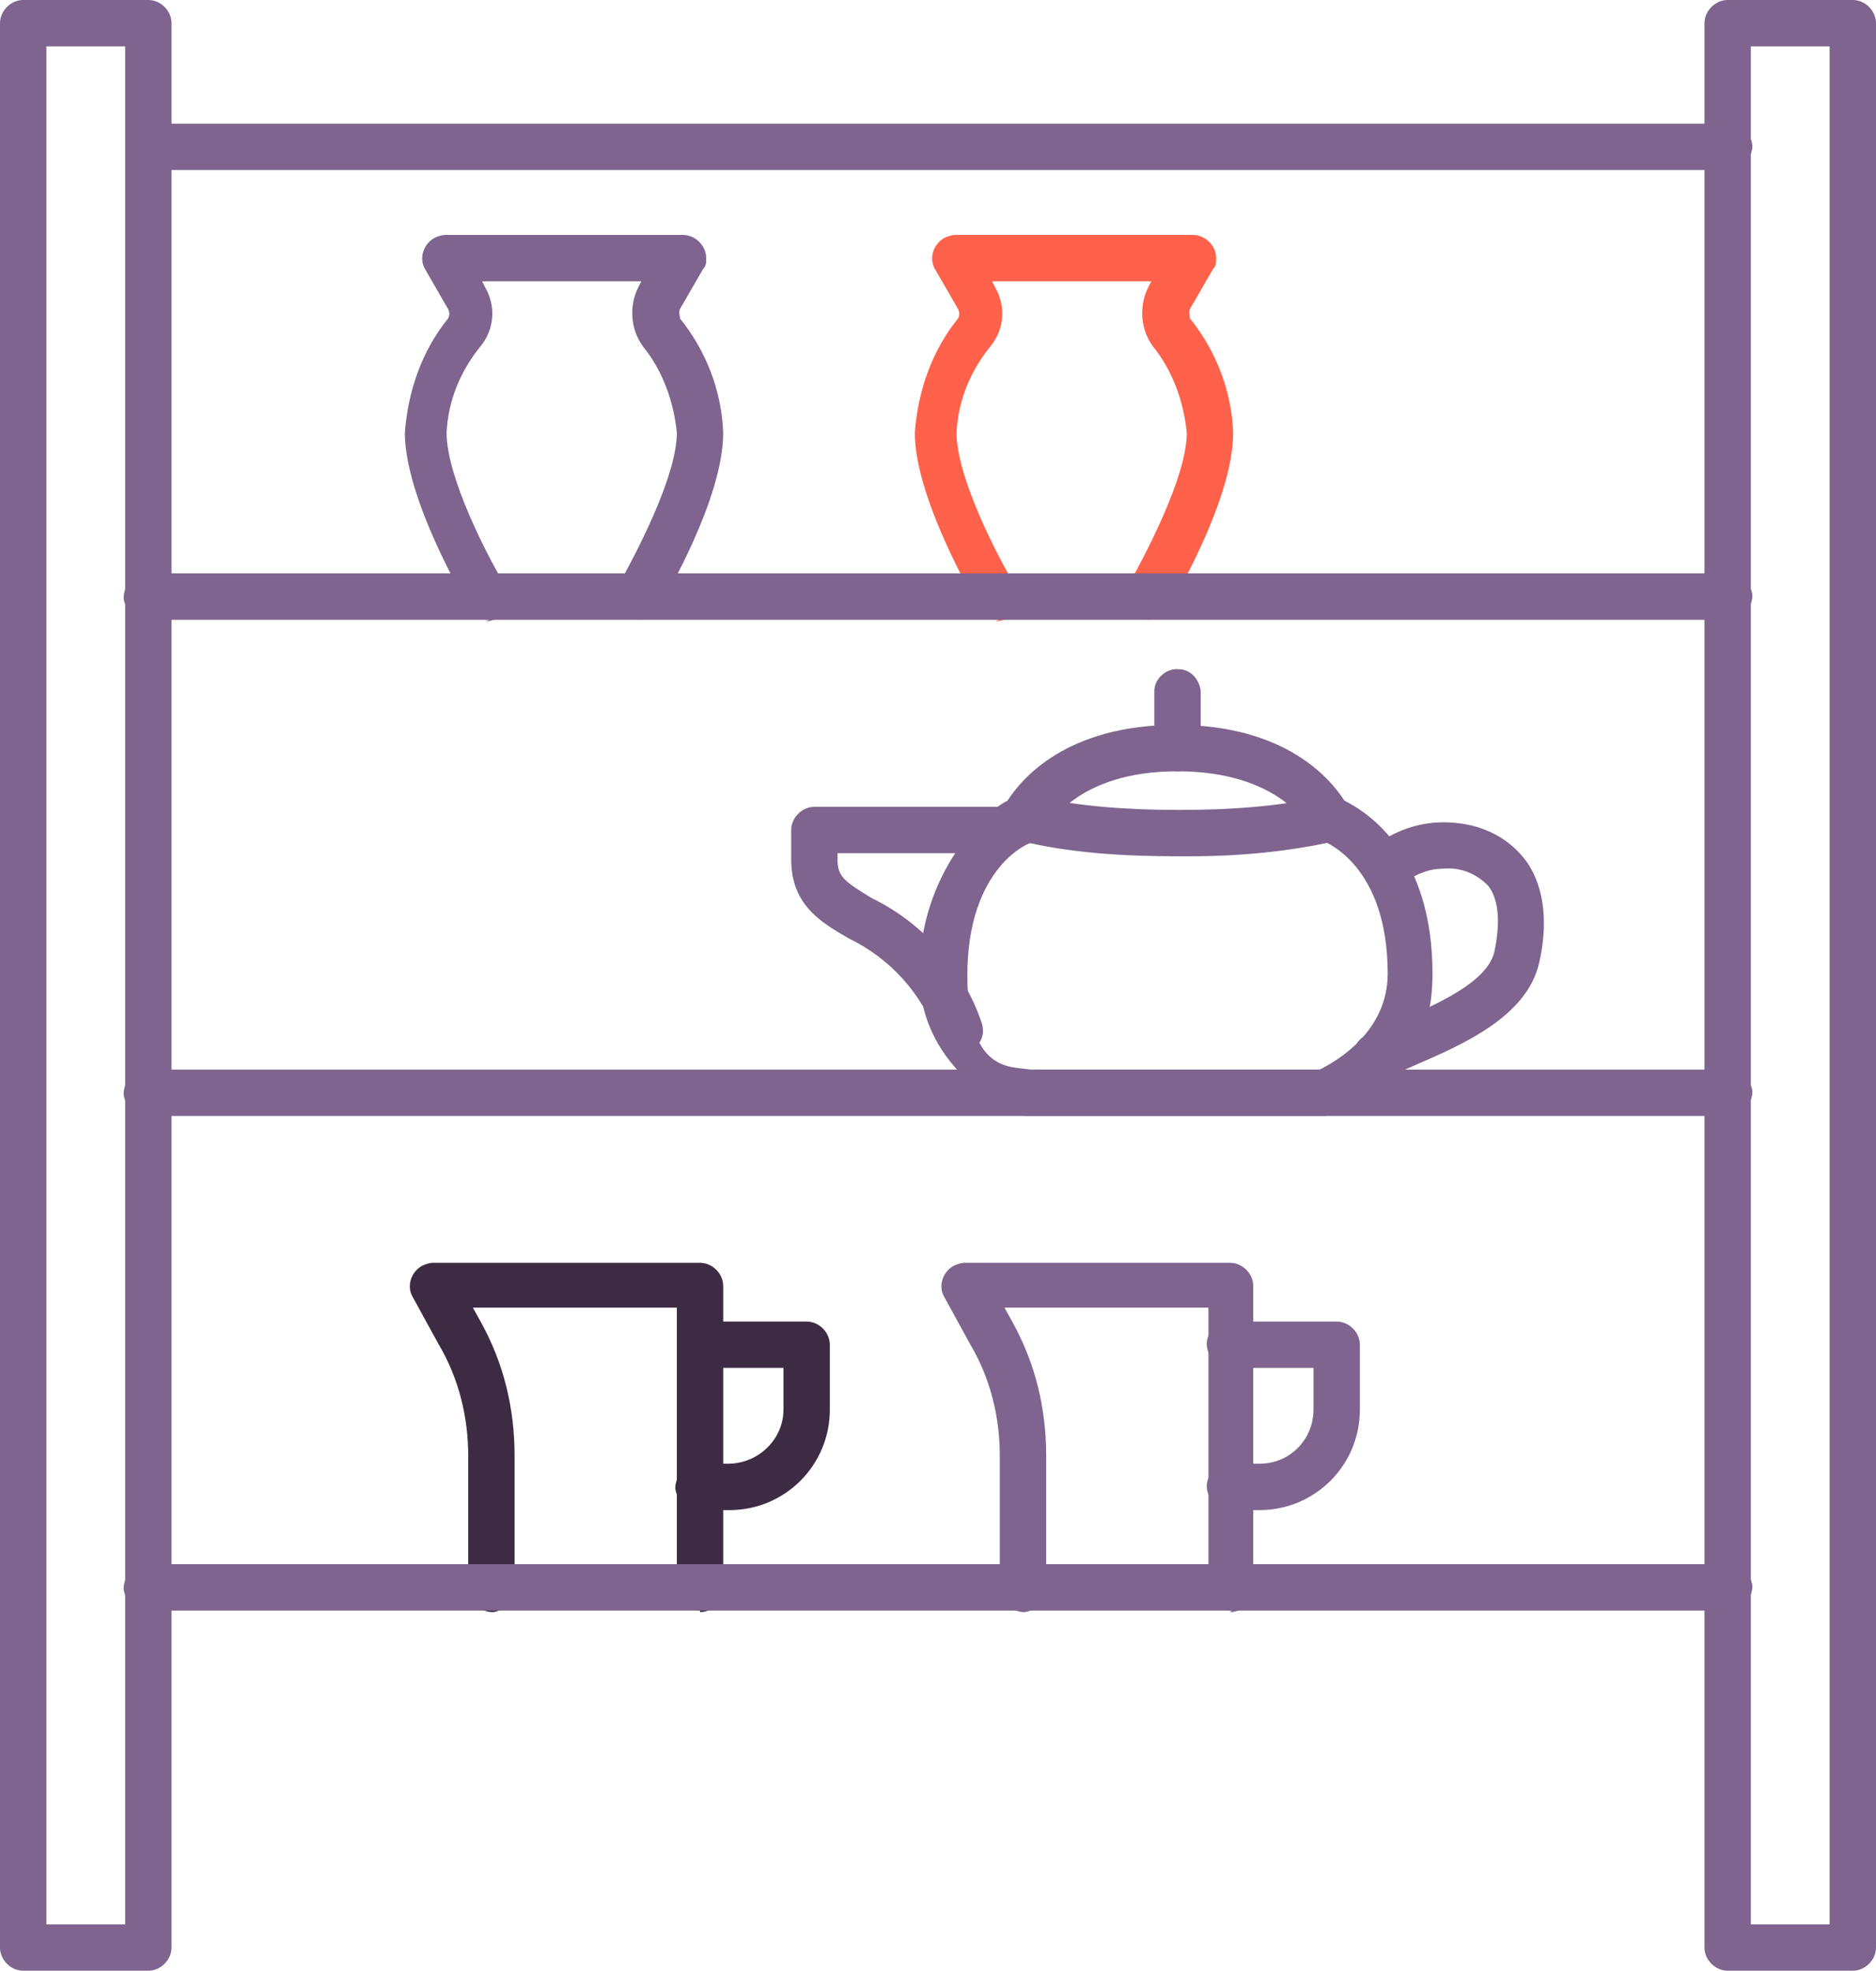
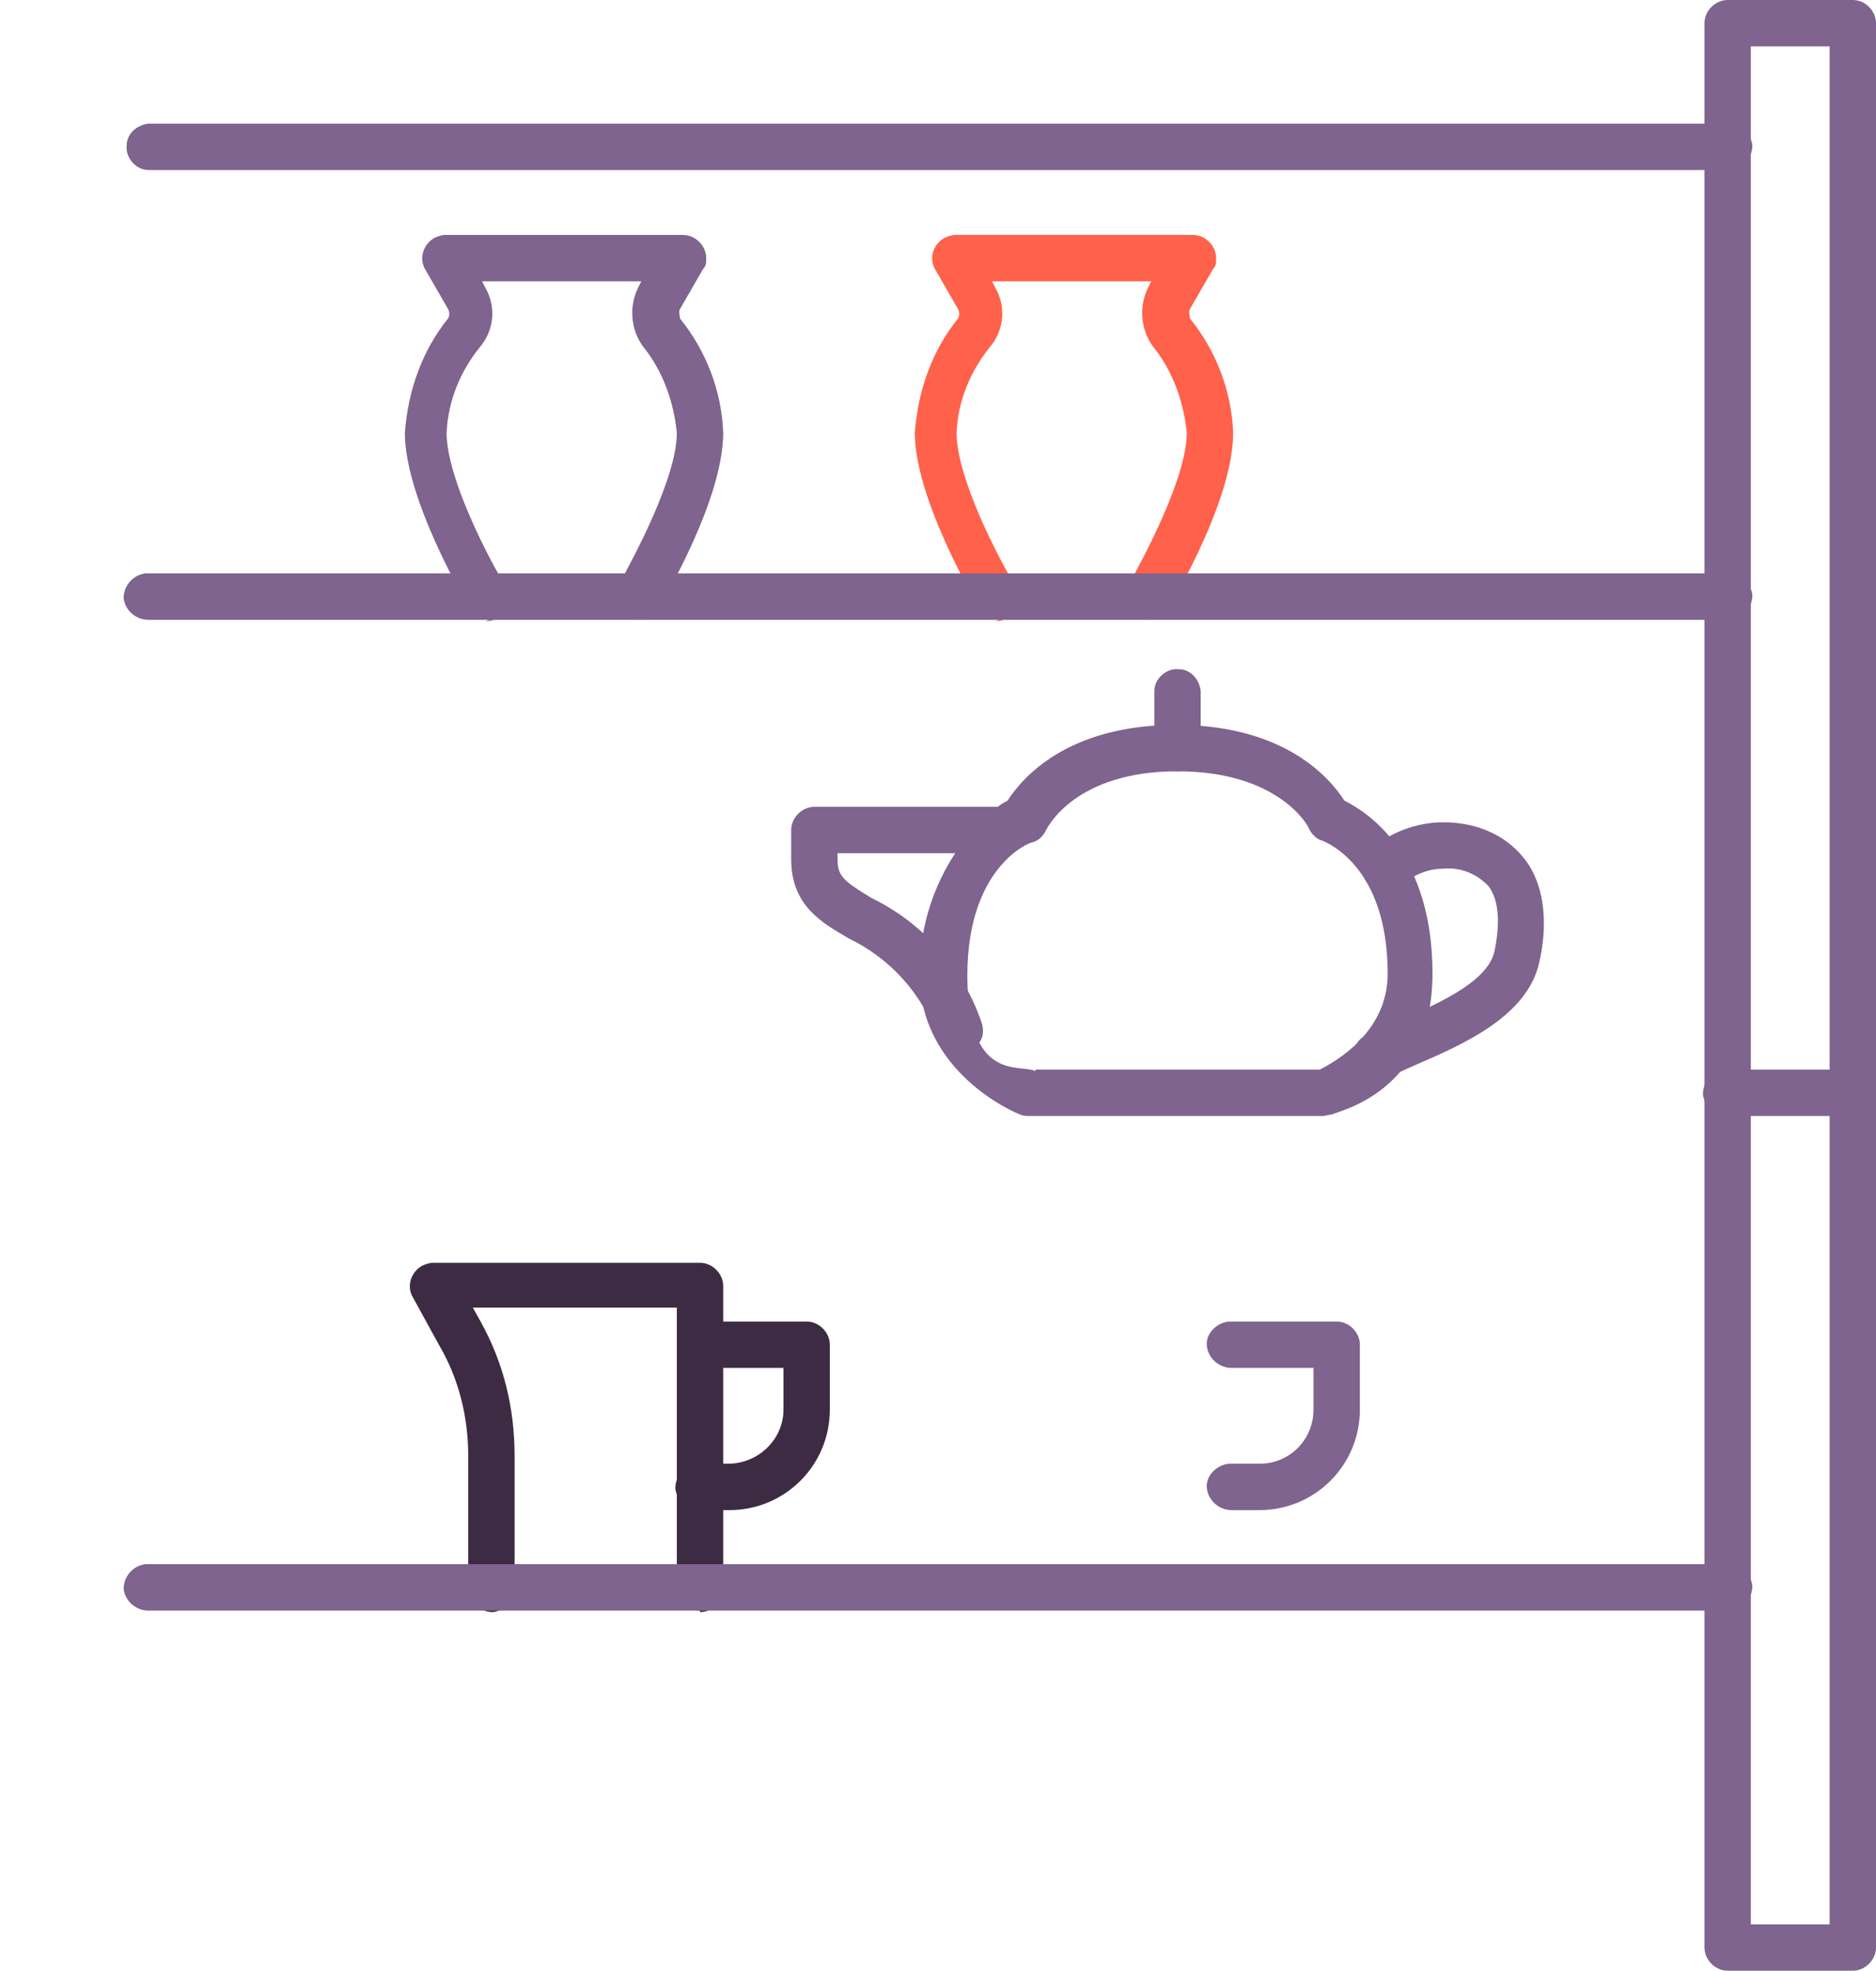
<svg xmlns="http://www.w3.org/2000/svg" version="1.1" viewBox="0 0 121.4 127.5">
  <defs>
    <style>
      .cls-1 {
        fill: #ff614a;
      }

      .cls-2 {
        fill: #7e648e;
      }

      .cls-3 {
        fill: #3d2b44;
      }
    </style>
  </defs>
  <g>
    <g id="Calque_1">
      <g id="Groupe_575">
        <g id="Groupe_574">
          <path id="Tracé_562" class="cls-3" d="M45.3,104.2c-.8,0-1.5-.7-1.5-1.5v-18.1h-13.2l.5.9c1.5,2.7,2.2,5.6,2.2,8.7v8.5c0,.8-.6,1.5-1.4,1.6-.8,0-1.5-.6-1.6-1.4,0,0,0-.1,0-.2v-8.5c0-2.5-.6-5-1.9-7.2l-1.7-3.1c-.4-.7-.1-1.6.6-2,.2-.1.5-.2.7-.2h17.3c.8,0,1.5.7,1.5,1.5v19.6c0,.8-.7,1.5-1.5,1.5" />
          <path id="Tracé_551" class="cls-2" d="M31.7,40.1c-.5,0-1-.3-1.3-.7-.4-.7-4.2-7.2-4.2-11.4.2-2.7,1.1-5.3,2.8-7.4.1-.2.1-.4,0-.6l-1.5-2.6c-.4-.7-.1-1.6.6-2,.2-.1.5-.2.7-.2h15.4c.8,0,1.5.7,1.5,1.5,0,.3,0,.5-.2.7l-1.5,2.6c-.1.2,0,.4,0,.6,1.7,2.1,2.7,4.7,2.8,7.4,0,4.3-3.8,10.7-4.2,11.4-.5.7-1.4.9-2.1.4-.6-.4-.8-1.2-.5-1.9,1-1.8,3.8-7,3.8-9.9-.2-2-.9-4-2.2-5.6-.8-1.1-.9-2.6-.3-3.8l.2-.4h-10.3l.2.4c.7,1.2.6,2.7-.3,3.8-1.3,1.6-2.1,3.5-2.2,5.6,0,2.9,2.7,8.1,3.8,9.9.4.7.2,1.6-.5,2.1-.2.1-.5.2-.8.2" />
          <path id="Tracé_552" class="cls-1" d="M64.7,40.1c-.5,0-1-.3-1.3-.7-.4-.7-4.2-7.2-4.2-11.4.2-2.7,1.1-5.3,2.8-7.4.1-.2.1-.4,0-.6l-1.5-2.6c-.4-.7-.1-1.6.6-2,.2-.1.5-.2.7-.2h15.4c.8,0,1.5.7,1.5,1.5,0,.3,0,.5-.2.7l-1.5,2.6c-.1.2,0,.4,0,.6,1.7,2.1,2.7,4.7,2.8,7.4,0,4.3-3.8,10.7-4.2,11.4-.5.7-1.4.9-2.1.4-.6-.4-.8-1.2-.5-1.9,1-1.8,3.8-7,3.8-9.9-.2-2-.9-4-2.2-5.6-.8-1.1-.9-2.6-.3-3.8l.2-.4h-10.3l.2.4c.7,1.2.6,2.7-.3,3.8-1.3,1.6-2.1,3.5-2.2,5.6,0,2.9,2.7,8.1,3.8,9.9.4.7.2,1.6-.5,2.1-.2.1-.5.2-.8.2" />
          <path id="Tracé_553" class="cls-2" d="M89.1,69.8c-.8,0-1.5-.7-1.5-1.5,0-.6.3-1.1.8-1.3.6-.3,1.3-.6,2-.9,2.5-1.1,5.8-2.5,6.3-4.5.4-1.9.3-3.4-.4-4.3-.8-.8-1.8-1.2-2.9-1.1-1.1,0-2.1.5-2.9,1.2-.7.5-1.6.3-2.1-.4-.4-.6-.3-1.5.2-2,1.3-1.1,3-1.8,4.8-1.8,2,0,3.9.7,5.2,2.3.9,1.1,1.8,3.3,1,6.8-.8,3.5-5,5.3-8,6.6-.7.3-1.3.6-1.8.8-.2.1-.4.2-.7.2" />
          <path id="Tracé_554" class="cls-2" d="M119.9,127.5h-8.1c-.8,0-1.5-.7-1.5-1.5V1.5c0-.8.7-1.5,1.5-1.5h8.1c.8,0,1.5.7,1.5,1.5v124.5c0,.8-.7,1.5-1.5,1.5M113.3,124.5h5.1V3h-5.1v121.5Z" />
-           <path id="Tracé_555" class="cls-2" d="M1.5,127.5c-.8,0-1.5-.7-1.5-1.5h0V1.5C0,.7.7,0,1.5,0h8.1c.8,0,1.5.7,1.5,1.5v124.5c0,.8-.7,1.5-1.5,1.5H1.5s0,0,0,0ZM9.6,126h0ZM3,3v121.5h5.1V3H3Z" />
          <path id="Tracé_556" class="cls-2" d="M111.8,11H9.6c-.8,0-1.5-.8-1.4-1.6,0-.7.6-1.3,1.4-1.4h102.2c.8,0,1.5.6,1.6,1.4,0,.8-.6,1.5-1.4,1.6,0,0-.1,0-.2,0" />
          <path id="Tracé_557" class="cls-2" d="M111.8,40.1H9.6c-.8,0-1.5-.6-1.6-1.4,0-.8.6-1.5,1.4-1.6,0,0,.1,0,.2,0h102.2c.8,0,1.5.6,1.6,1.4,0,.8-.6,1.5-1.4,1.6,0,0-.1,0-.2,0" />
-           <path id="Tracé_558" class="cls-2" d="M111.8,72.2H9.6c-.8,0-1.5-.6-1.6-1.4,0-.8.6-1.5,1.4-1.6,0,0,.1,0,.2,0h102.2c.8,0,1.5.6,1.6,1.4,0,.8-.6,1.5-1.4,1.6,0,0-.1,0-.2,0" />
+           <path id="Tracé_558" class="cls-2" d="M111.8,72.2c-.8,0-1.5-.6-1.6-1.4,0-.8.6-1.5,1.4-1.6,0,0,.1,0,.2,0h102.2c.8,0,1.5.6,1.6,1.4,0,.8-.6,1.5-1.4,1.6,0,0-.1,0-.2,0" />
          <path id="Tracé_559" class="cls-2" d="M111.8,104.2H9.6c-.8,0-1.5-.6-1.6-1.4,0-.8.6-1.5,1.4-1.6,0,0,.1,0,.2,0h102.2c.8,0,1.5.6,1.6,1.4,0,.8-.6,1.5-1.4,1.6,0,0-.1,0-.2,0" />
-           <path id="Tracé_560" class="cls-2" d="M79.7,104.2c-.8,0-1.5-.7-1.5-1.5v-18.1h-13.2l.5.9c1.5,2.7,2.2,5.6,2.2,8.7v8.5c0,.8-.6,1.5-1.4,1.6-.8,0-1.5-.6-1.6-1.4,0,0,0-.1,0-.2v-8.5c0-2.5-.6-5-1.9-7.2l-1.7-3.1c-.4-.7-.1-1.6.6-2,.2-.1.5-.2.7-.2h17.2c.8,0,1.5.7,1.5,1.5v19.6c0,.8-.7,1.5-1.5,1.5" />
          <path id="Tracé_561" class="cls-2" d="M81.5,97.7h-1.8c-.8,0-1.5-.6-1.6-1.4s.6-1.5,1.4-1.6c0,0,.1,0,.2,0h1.8c2,0,3.5-1.6,3.5-3.5v-2.7h-5.3c-.8,0-1.5-.6-1.6-1.4s.6-1.5,1.4-1.6c0,0,.1,0,.2,0h6.8c.8,0,1.5.7,1.5,1.5v4.2c0,3.6-2.9,6.5-6.5,6.5" />
          <path id="Tracé_563" class="cls-3" d="M47.1,97.7h-1.8c-.8,0-1.5-.6-1.6-1.4,0-.8.6-1.5,1.4-1.6,0,0,.1,0,.2,0h1.8c2,0,3.6-1.6,3.6-3.5v-2.7h-5.3c-.8,0-1.5-.6-1.6-1.4,0-.8.6-1.5,1.4-1.6,0,0,.1,0,.2,0h6.8c.8,0,1.5.7,1.5,1.5v4.2c0,3.6-2.9,6.5-6.5,6.5" />
          <path id="Tracé_564" class="cls-2" d="M85.7,72.2h-19.1c-.2,0-.4,0-.6-.1-.3-.1-6.5-2.7-6.5-9.1s4.1-10.4,5.7-11.2c.9-1.4,3.8-4.9,10.9-4.9s10,3.5,10.9,4.9c1.6.8,5.7,3.5,5.7,11.2s-6.2,8.9-6.5,9.1c-.2,0-.4.1-.6.1M67,69.2h18.4c1-.5,4.4-2.4,4.4-6.2,0-7-4-8.5-4.2-8.6-.4-.1-.7-.4-.9-.8,0-.1-1.9-3.7-8.5-3.7s-8.4,3.6-8.5,3.8c-.2.4-.5.7-.9.8-.2,0-4.2,1.6-4.2,8.6s3.4,5.7,4.4,6.2M66.3,53h0Z" />
-           <path id="Tracé_565" class="cls-2" d="M76.9,55.4c-.2,0-.5,0-.7,0-3.4,0-6.9-.2-10.2-1-.8-.3-1.2-1.1-.9-1.9.2-.7.9-1.1,1.7-1,3.1.7,6.3.9,9.5.9,3.2,0,6.4-.2,9.5-.9.8-.1,1.6.4,1.7,1.2.1.7-.3,1.4-1,1.7-3.1.7-6.3,1-9.5,1" />
          <path id="Tracé_566" class="cls-2" d="M62.1,68.2c-.6,0-1.2-.4-1.4-1-1-2.9-3.1-5.2-5.8-6.5-1.7-1-3.7-2.1-3.7-5.1v-1.9c0-.8.7-1.5,1.5-1.5h12.4c.8,0,1.5.8,1.4,1.6,0,.7-.6,1.3-1.4,1.4h-10.9v.4c0,1.1.4,1.4,2.2,2.5,3.3,1.6,5.9,4.5,7.1,8,.3.8,0,1.6-.9,1.9-.2,0-.3,0-.5,0" />
          <path id="Tracé_567" class="cls-2" d="M76.2,49.9c-.8,0-1.5-.7-1.5-1.5v-3.7c0-.8.8-1.5,1.6-1.4.7,0,1.3.6,1.4,1.4v3.7c0,.8-.7,1.5-1.5,1.5" />
        </g>
      </g>
    </g>
  </g>
</svg>